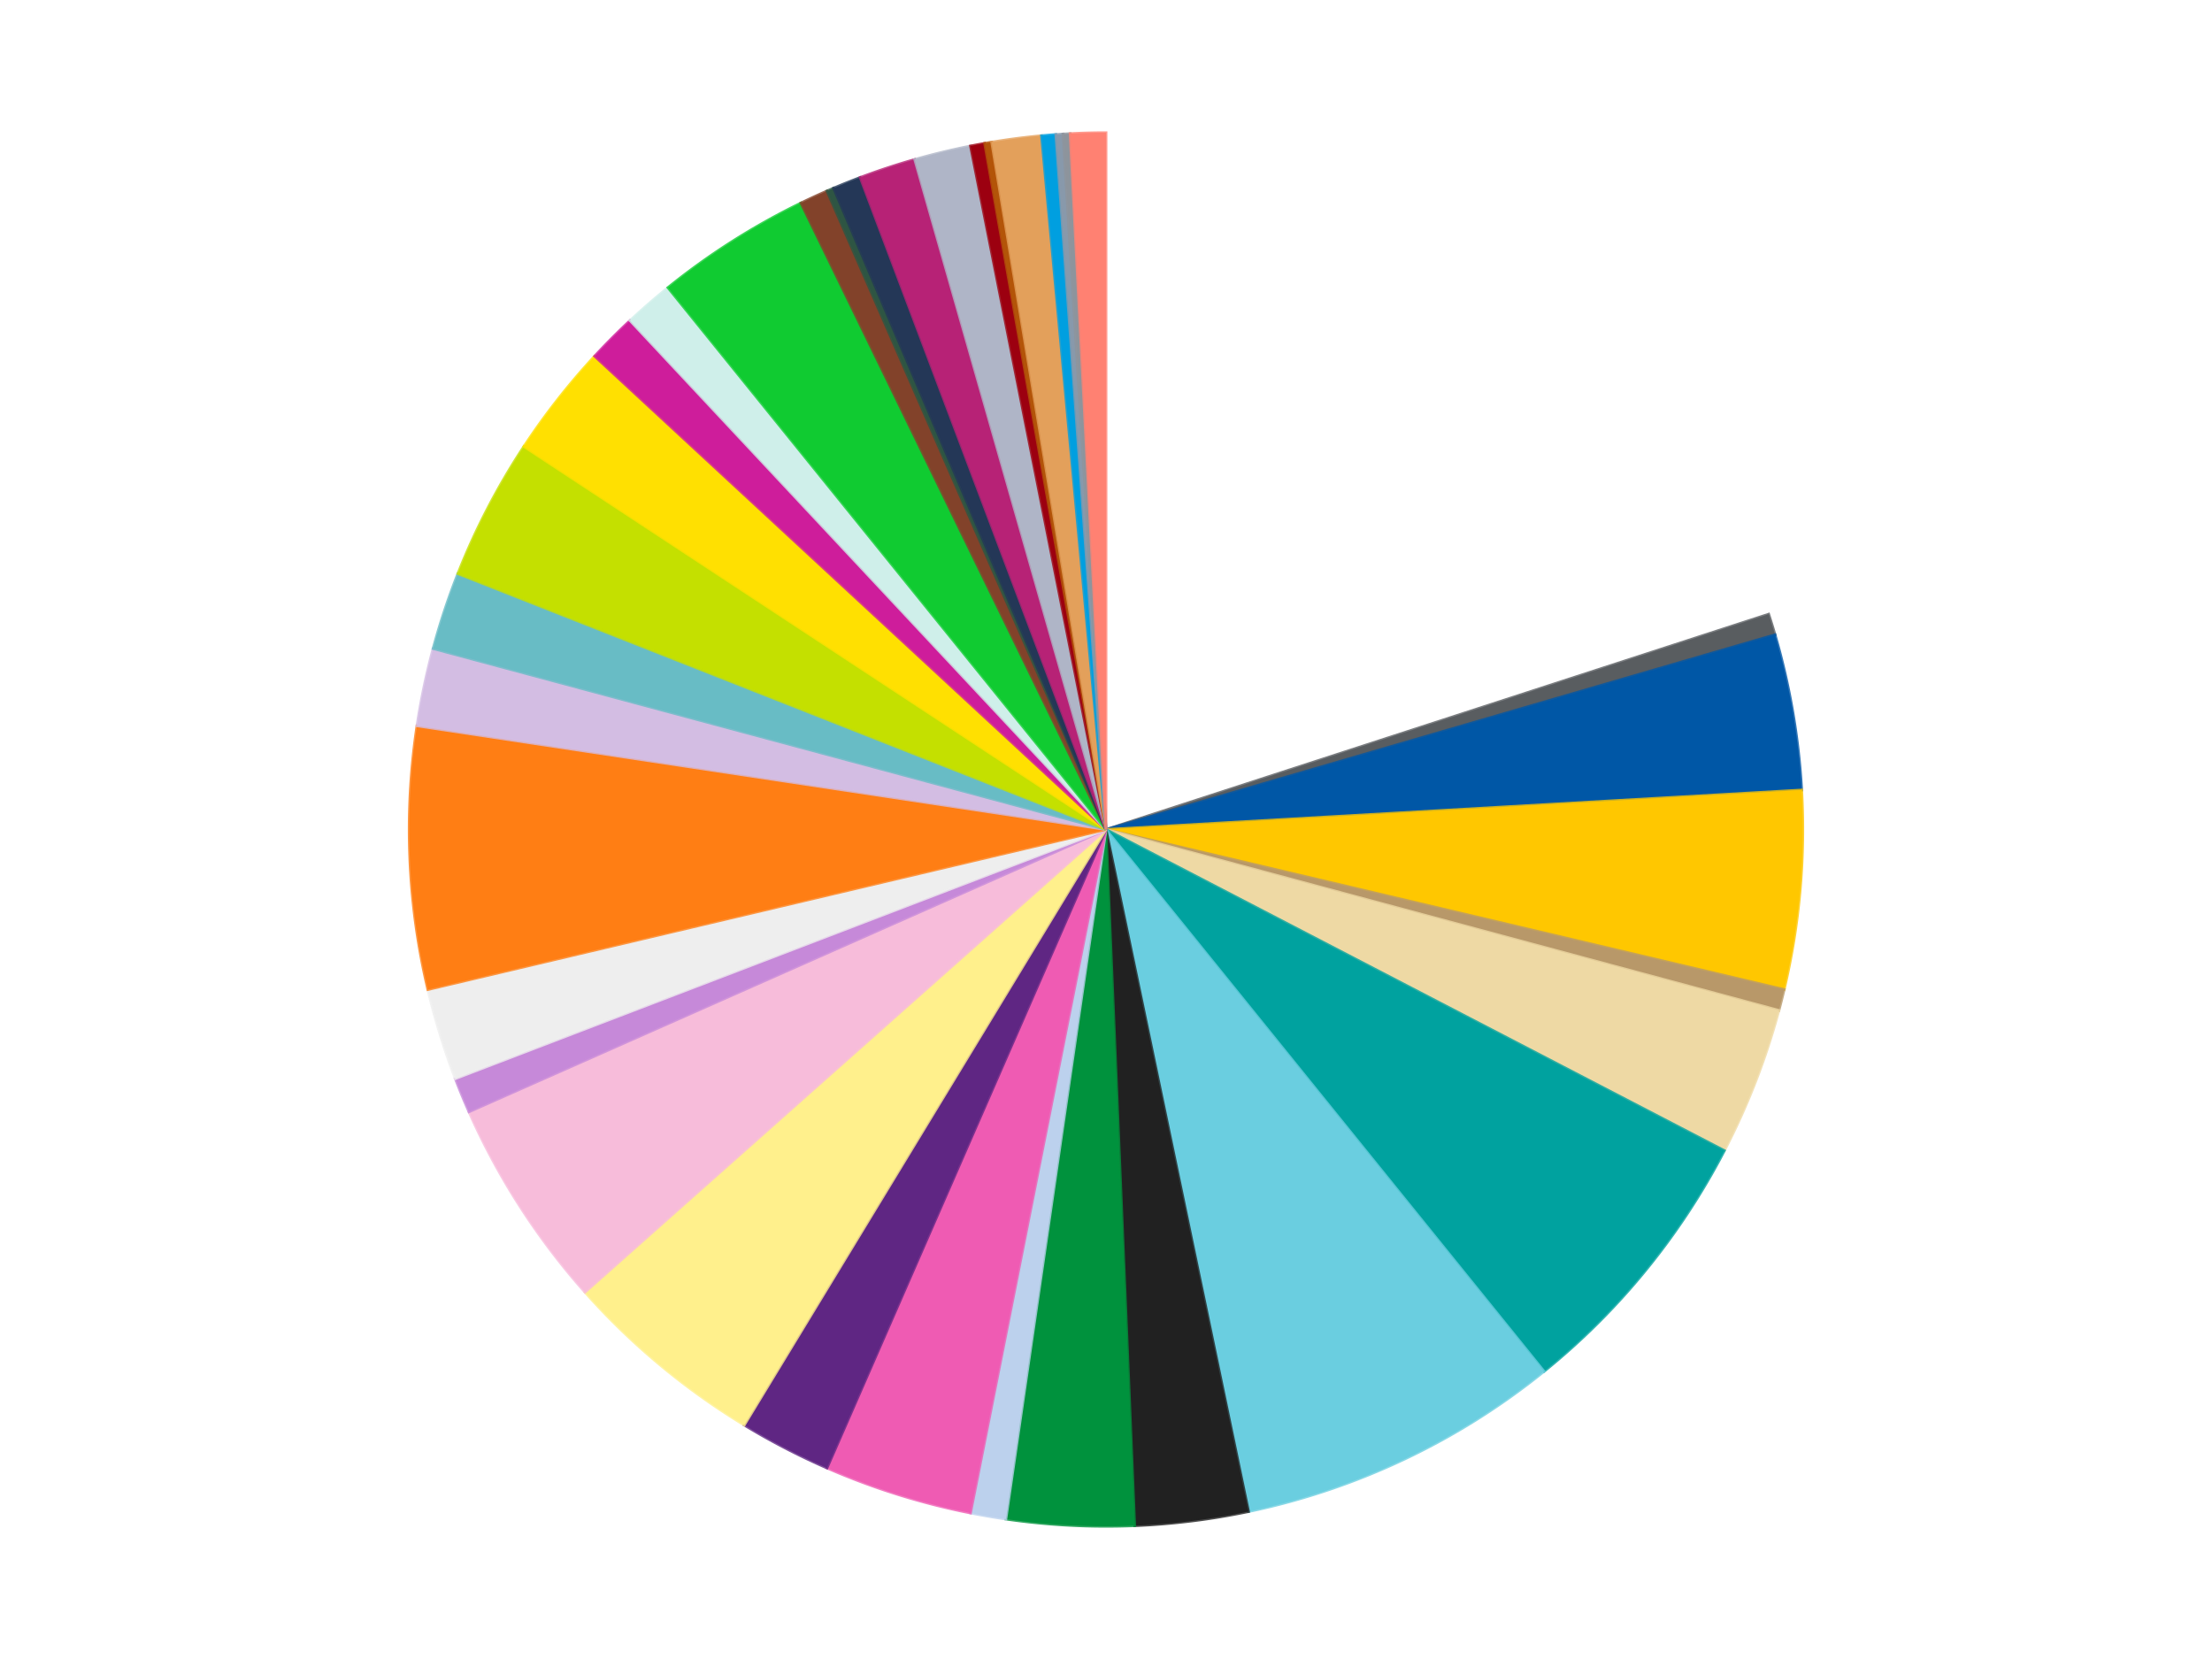
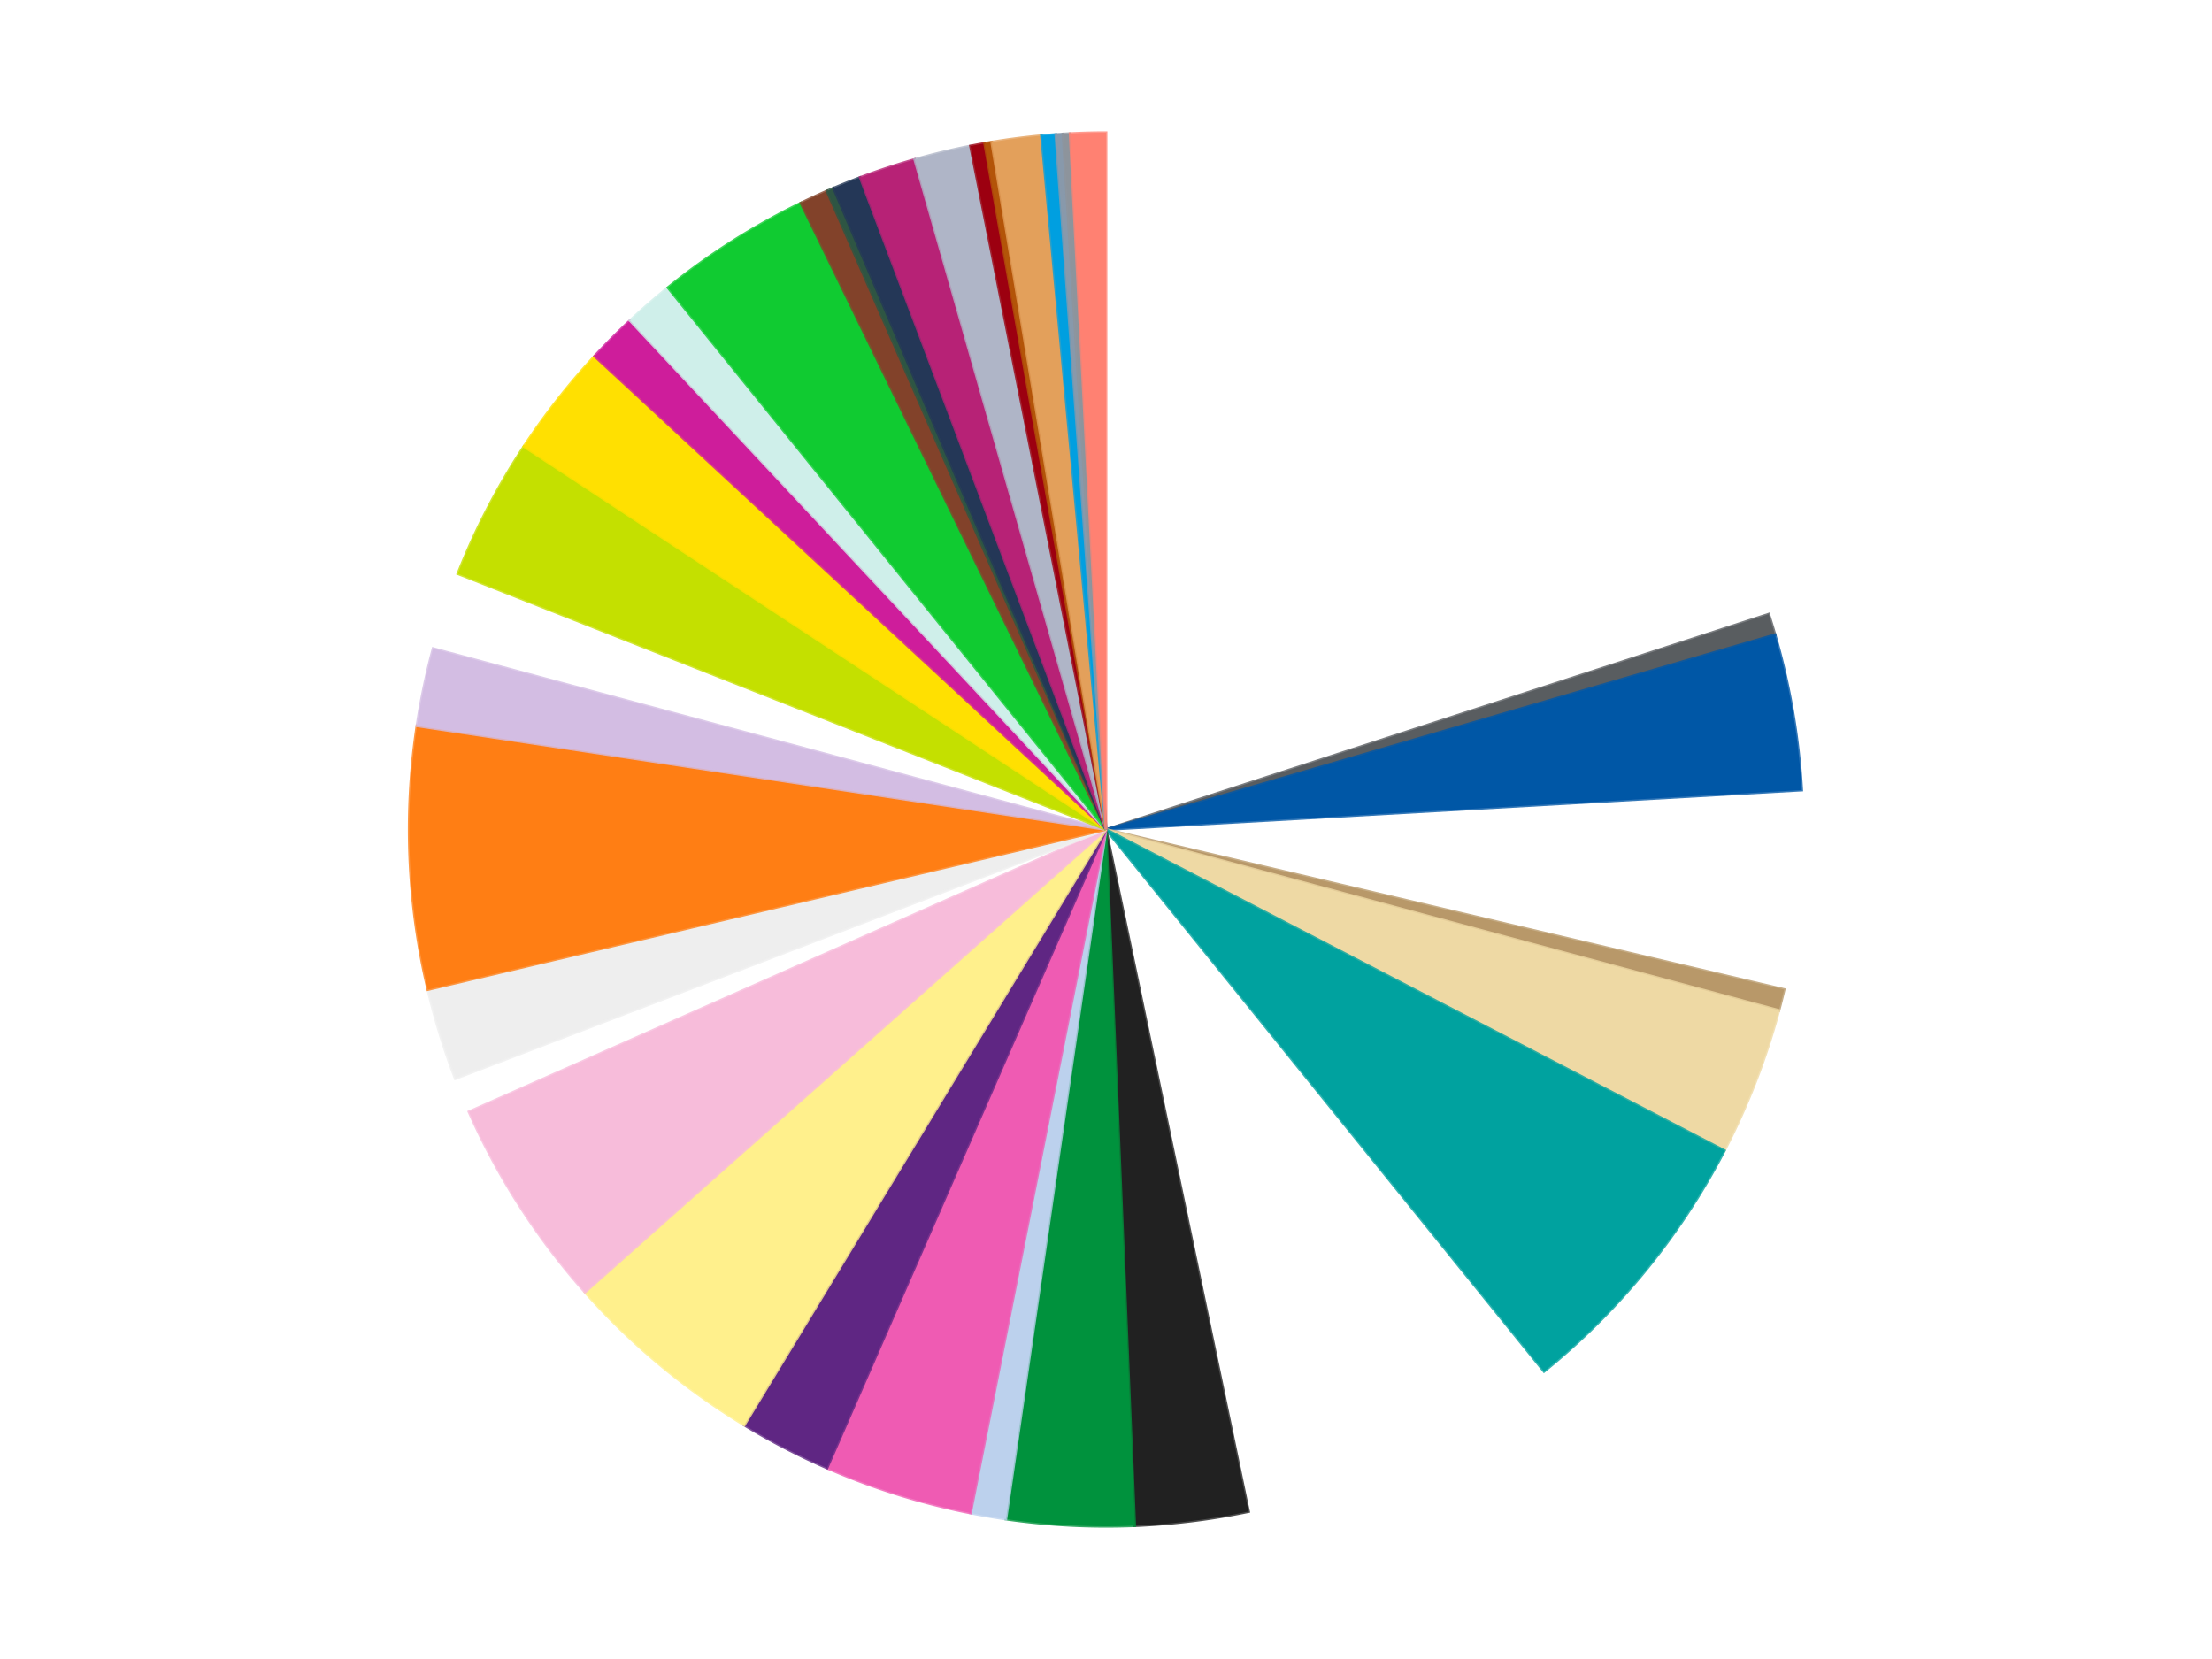
<svg xmlns="http://www.w3.org/2000/svg" xmlns:xlink="http://www.w3.org/1999/xlink" id="chart-b997c4c6-1d22-40b0-86de-8013cad8ccd8" class="pygal-chart" viewBox="0 0 800 600">
  <defs>
    <style type="text/css">#chart-b997c4c6-1d22-40b0-86de-8013cad8ccd8{-webkit-user-select:none;-webkit-font-smoothing:antialiased;font-family:Consolas,"Liberation Mono",Menlo,Courier,monospace}#chart-b997c4c6-1d22-40b0-86de-8013cad8ccd8 .title{font-family:Consolas,"Liberation Mono",Menlo,Courier,monospace;font-size:16px}#chart-b997c4c6-1d22-40b0-86de-8013cad8ccd8 .legends .legend text{font-family:Consolas,"Liberation Mono",Menlo,Courier,monospace;font-size:14px}#chart-b997c4c6-1d22-40b0-86de-8013cad8ccd8 .axis text{font-family:Consolas,"Liberation Mono",Menlo,Courier,monospace;font-size:10px}#chart-b997c4c6-1d22-40b0-86de-8013cad8ccd8 .axis text.major{font-family:Consolas,"Liberation Mono",Menlo,Courier,monospace;font-size:10px}#chart-b997c4c6-1d22-40b0-86de-8013cad8ccd8 .text-overlay text.value{font-family:Consolas,"Liberation Mono",Menlo,Courier,monospace;font-size:16px}#chart-b997c4c6-1d22-40b0-86de-8013cad8ccd8 .text-overlay text.label{font-family:Consolas,"Liberation Mono",Menlo,Courier,monospace;font-size:10px}#chart-b997c4c6-1d22-40b0-86de-8013cad8ccd8 .tooltip{font-family:Consolas,"Liberation Mono",Menlo,Courier,monospace;font-size:14px}#chart-b997c4c6-1d22-40b0-86de-8013cad8ccd8 text.no_data{font-family:Consolas,"Liberation Mono",Menlo,Courier,monospace;font-size:64px}
#chart-b997c4c6-1d22-40b0-86de-8013cad8ccd8{background-color:transparent}#chart-b997c4c6-1d22-40b0-86de-8013cad8ccd8 path,#chart-b997c4c6-1d22-40b0-86de-8013cad8ccd8 line,#chart-b997c4c6-1d22-40b0-86de-8013cad8ccd8 rect,#chart-b997c4c6-1d22-40b0-86de-8013cad8ccd8 circle{-webkit-transition:150ms;-moz-transition:150ms;transition:150ms}#chart-b997c4c6-1d22-40b0-86de-8013cad8ccd8 .graph &gt; .background{fill:transparent}#chart-b997c4c6-1d22-40b0-86de-8013cad8ccd8 .plot &gt; .background{fill:transparent}#chart-b997c4c6-1d22-40b0-86de-8013cad8ccd8 .graph{fill:rgba(0,0,0,.87)}#chart-b997c4c6-1d22-40b0-86de-8013cad8ccd8 text.no_data{fill:rgba(0,0,0,1)}#chart-b997c4c6-1d22-40b0-86de-8013cad8ccd8 .title{fill:rgba(0,0,0,1)}#chart-b997c4c6-1d22-40b0-86de-8013cad8ccd8 .legends .legend text{fill:rgba(0,0,0,.87)}#chart-b997c4c6-1d22-40b0-86de-8013cad8ccd8 .legends .legend:hover text{fill:rgba(0,0,0,1)}#chart-b997c4c6-1d22-40b0-86de-8013cad8ccd8 .axis .line{stroke:rgba(0,0,0,1)}#chart-b997c4c6-1d22-40b0-86de-8013cad8ccd8 .axis .guide.line{stroke:rgba(0,0,0,.54)}#chart-b997c4c6-1d22-40b0-86de-8013cad8ccd8 .axis .major.line{stroke:rgba(0,0,0,.87)}#chart-b997c4c6-1d22-40b0-86de-8013cad8ccd8 .axis text.major{fill:rgba(0,0,0,1)}#chart-b997c4c6-1d22-40b0-86de-8013cad8ccd8 .axis.y .guides:hover .guide.line,#chart-b997c4c6-1d22-40b0-86de-8013cad8ccd8 .line-graph .axis.x .guides:hover .guide.line,#chart-b997c4c6-1d22-40b0-86de-8013cad8ccd8 .stackedline-graph .axis.x .guides:hover .guide.line,#chart-b997c4c6-1d22-40b0-86de-8013cad8ccd8 .xy-graph .axis.x .guides:hover .guide.line{stroke:rgba(0,0,0,1)}#chart-b997c4c6-1d22-40b0-86de-8013cad8ccd8 .axis .guides:hover text{fill:rgba(0,0,0,1)}#chart-b997c4c6-1d22-40b0-86de-8013cad8ccd8 .reactive{fill-opacity:1.0;stroke-opacity:.8;stroke-width:1}#chart-b997c4c6-1d22-40b0-86de-8013cad8ccd8 .ci{stroke:rgba(0,0,0,.87)}#chart-b997c4c6-1d22-40b0-86de-8013cad8ccd8 .reactive.active,#chart-b997c4c6-1d22-40b0-86de-8013cad8ccd8 .active .reactive{fill-opacity:0.6;stroke-opacity:.9;stroke-width:4}#chart-b997c4c6-1d22-40b0-86de-8013cad8ccd8 .ci .reactive.active{stroke-width:1.5}#chart-b997c4c6-1d22-40b0-86de-8013cad8ccd8 .series text{fill:rgba(0,0,0,1)}#chart-b997c4c6-1d22-40b0-86de-8013cad8ccd8 .tooltip rect{fill:transparent;stroke:rgba(0,0,0,1);-webkit-transition:opacity 150ms;-moz-transition:opacity 150ms;transition:opacity 150ms}#chart-b997c4c6-1d22-40b0-86de-8013cad8ccd8 .tooltip .label{fill:rgba(0,0,0,.87)}#chart-b997c4c6-1d22-40b0-86de-8013cad8ccd8 .tooltip .label{fill:rgba(0,0,0,.87)}#chart-b997c4c6-1d22-40b0-86de-8013cad8ccd8 .tooltip .legend{font-size:.8em;fill:rgba(0,0,0,.54)}#chart-b997c4c6-1d22-40b0-86de-8013cad8ccd8 .tooltip .x_label{font-size:.6em;fill:rgba(0,0,0,1)}#chart-b997c4c6-1d22-40b0-86de-8013cad8ccd8 .tooltip .xlink{font-size:.5em;text-decoration:underline}#chart-b997c4c6-1d22-40b0-86de-8013cad8ccd8 .tooltip .value{font-size:1.5em}#chart-b997c4c6-1d22-40b0-86de-8013cad8ccd8 .bound{font-size:.5em}#chart-b997c4c6-1d22-40b0-86de-8013cad8ccd8 .max-value{font-size:.75em;fill:rgba(0,0,0,.54)}#chart-b997c4c6-1d22-40b0-86de-8013cad8ccd8 .map-element{fill:transparent;stroke:rgba(0,0,0,.54) !important}#chart-b997c4c6-1d22-40b0-86de-8013cad8ccd8 .map-element .reactive{fill-opacity:inherit;stroke-opacity:inherit}#chart-b997c4c6-1d22-40b0-86de-8013cad8ccd8 .color-0,#chart-b997c4c6-1d22-40b0-86de-8013cad8ccd8 .color-0 a:visited{stroke:#f44336;fill:#f44336}#chart-b997c4c6-1d22-40b0-86de-8013cad8ccd8 .color-1,#chart-b997c4c6-1d22-40b0-86de-8013cad8ccd8 .color-1 a:visited{stroke:#3f51b5;fill:#3f51b5}#chart-b997c4c6-1d22-40b0-86de-8013cad8ccd8 .color-2,#chart-b997c4c6-1d22-40b0-86de-8013cad8ccd8 .color-2 a:visited{stroke:#009688;fill:#009688}#chart-b997c4c6-1d22-40b0-86de-8013cad8ccd8 .color-3,#chart-b997c4c6-1d22-40b0-86de-8013cad8ccd8 .color-3 a:visited{stroke:#ffc107;fill:#ffc107}#chart-b997c4c6-1d22-40b0-86de-8013cad8ccd8 .color-4,#chart-b997c4c6-1d22-40b0-86de-8013cad8ccd8 .color-4 a:visited{stroke:#ff5722;fill:#ff5722}#chart-b997c4c6-1d22-40b0-86de-8013cad8ccd8 .color-5,#chart-b997c4c6-1d22-40b0-86de-8013cad8ccd8 .color-5 a:visited{stroke:#9c27b0;fill:#9c27b0}#chart-b997c4c6-1d22-40b0-86de-8013cad8ccd8 .color-6,#chart-b997c4c6-1d22-40b0-86de-8013cad8ccd8 .color-6 a:visited{stroke:#03a9f4;fill:#03a9f4}#chart-b997c4c6-1d22-40b0-86de-8013cad8ccd8 .color-7,#chart-b997c4c6-1d22-40b0-86de-8013cad8ccd8 .color-7 a:visited{stroke:#8bc34a;fill:#8bc34a}#chart-b997c4c6-1d22-40b0-86de-8013cad8ccd8 .color-8,#chart-b997c4c6-1d22-40b0-86de-8013cad8ccd8 .color-8 a:visited{stroke:#ff9800;fill:#ff9800}#chart-b997c4c6-1d22-40b0-86de-8013cad8ccd8 .color-9,#chart-b997c4c6-1d22-40b0-86de-8013cad8ccd8 .color-9 a:visited{stroke:#e91e63;fill:#e91e63}#chart-b997c4c6-1d22-40b0-86de-8013cad8ccd8 .color-10,#chart-b997c4c6-1d22-40b0-86de-8013cad8ccd8 .color-10 a:visited{stroke:#2196f3;fill:#2196f3}#chart-b997c4c6-1d22-40b0-86de-8013cad8ccd8 .color-11,#chart-b997c4c6-1d22-40b0-86de-8013cad8ccd8 .color-11 a:visited{stroke:#4caf50;fill:#4caf50}#chart-b997c4c6-1d22-40b0-86de-8013cad8ccd8 .color-12,#chart-b997c4c6-1d22-40b0-86de-8013cad8ccd8 .color-12 a:visited{stroke:#ffeb3b;fill:#ffeb3b}#chart-b997c4c6-1d22-40b0-86de-8013cad8ccd8 .color-13,#chart-b997c4c6-1d22-40b0-86de-8013cad8ccd8 .color-13 a:visited{stroke:#673ab7;fill:#673ab7}#chart-b997c4c6-1d22-40b0-86de-8013cad8ccd8 .color-14,#chart-b997c4c6-1d22-40b0-86de-8013cad8ccd8 .color-14 a:visited{stroke:#00bcd4;fill:#00bcd4}#chart-b997c4c6-1d22-40b0-86de-8013cad8ccd8 .color-15,#chart-b997c4c6-1d22-40b0-86de-8013cad8ccd8 .color-15 a:visited{stroke:#cddc39;fill:#cddc39}#chart-b997c4c6-1d22-40b0-86de-8013cad8ccd8 .color-16,#chart-b997c4c6-1d22-40b0-86de-8013cad8ccd8 .color-16 a:visited{stroke:#9e9e9e;fill:#9e9e9e}#chart-b997c4c6-1d22-40b0-86de-8013cad8ccd8 .color-17,#chart-b997c4c6-1d22-40b0-86de-8013cad8ccd8 .color-17 a:visited{stroke:#607d8b;fill:#607d8b}#chart-b997c4c6-1d22-40b0-86de-8013cad8ccd8 .color-18,#chart-b997c4c6-1d22-40b0-86de-8013cad8ccd8 .color-18 a:visited{stroke:#cb180b;fill:#cb180b}#chart-b997c4c6-1d22-40b0-86de-8013cad8ccd8 .color-19,#chart-b997c4c6-1d22-40b0-86de-8013cad8ccd8 .color-19 a:visited{stroke:#293577;fill:#293577}#chart-b997c4c6-1d22-40b0-86de-8013cad8ccd8 .color-20,#chart-b997c4c6-1d22-40b0-86de-8013cad8ccd8 .color-20 a:visited{stroke:#00423c;fill:#00423c}#chart-b997c4c6-1d22-40b0-86de-8013cad8ccd8 .color-21,#chart-b997c4c6-1d22-40b0-86de-8013cad8ccd8 .color-21 a:visited{stroke:#b28500;fill:#b28500}#chart-b997c4c6-1d22-40b0-86de-8013cad8ccd8 .color-22,#chart-b997c4c6-1d22-40b0-86de-8013cad8ccd8 .color-22 a:visited{stroke:#cd3100;fill:#cd3100}#chart-b997c4c6-1d22-40b0-86de-8013cad8ccd8 .color-23,#chart-b997c4c6-1d22-40b0-86de-8013cad8ccd8 .color-23 a:visited{stroke:#5f186b;fill:#5f186b}#chart-b997c4c6-1d22-40b0-86de-8013cad8ccd8 .color-24,#chart-b997c4c6-1d22-40b0-86de-8013cad8ccd8 .color-24 a:visited{stroke:#026fa1;fill:#026fa1}#chart-b997c4c6-1d22-40b0-86de-8013cad8ccd8 .color-25,#chart-b997c4c6-1d22-40b0-86de-8013cad8ccd8 .color-25 a:visited{stroke:#608b2e;fill:#608b2e}#chart-b997c4c6-1d22-40b0-86de-8013cad8ccd8 .color-26,#chart-b997c4c6-1d22-40b0-86de-8013cad8ccd8 .color-26 a:visited{stroke:#ab6600;fill:#ab6600}#chart-b997c4c6-1d22-40b0-86de-8013cad8ccd8 .color-27,#chart-b997c4c6-1d22-40b0-86de-8013cad8ccd8 .color-27 a:visited{stroke:#a31042;fill:#a31042}#chart-b997c4c6-1d22-40b0-86de-8013cad8ccd8 .color-28,#chart-b997c4c6-1d22-40b0-86de-8013cad8ccd8 .color-28 a:visited{stroke:#0a6ab6;fill:#0a6ab6}#chart-b997c4c6-1d22-40b0-86de-8013cad8ccd8 .color-29,#chart-b997c4c6-1d22-40b0-86de-8013cad8ccd8 .color-29 a:visited{stroke:#337435;fill:#337435}#chart-b997c4c6-1d22-40b0-86de-8013cad8ccd8 .color-30,#chart-b997c4c6-1d22-40b0-86de-8013cad8ccd8 .color-30 a:visited{stroke:#e6ce00;fill:#e6ce00}#chart-b997c4c6-1d22-40b0-86de-8013cad8ccd8 .color-31,#chart-b997c4c6-1d22-40b0-86de-8013cad8ccd8 .color-31 a:visited{stroke:#432677;fill:#432677}#chart-b997c4c6-1d22-40b0-86de-8013cad8ccd8 .color-32,#chart-b997c4c6-1d22-40b0-86de-8013cad8ccd8 .color-32 a:visited{stroke:#007180;fill:#007180}#chart-b997c4c6-1d22-40b0-86de-8013cad8ccd8 .color-33,#chart-b997c4c6-1d22-40b0-86de-8013cad8ccd8 .color-33 a:visited{stroke:#97a41d;fill:#97a41d}#chart-b997c4c6-1d22-40b0-86de-8013cad8ccd8 .color-34,#chart-b997c4c6-1d22-40b0-86de-8013cad8ccd8 .color-34 a:visited{stroke:#747474;fill:#747474}#chart-b997c4c6-1d22-40b0-86de-8013cad8ccd8 .color-35,#chart-b997c4c6-1d22-40b0-86de-8013cad8ccd8 .color-35 a:visited{stroke:#3e5059;fill:#3e5059}#chart-b997c4c6-1d22-40b0-86de-8013cad8ccd8 .color-36,#chart-b997c4c6-1d22-40b0-86de-8013cad8ccd8 .color-36 a:visited{stroke:#7b0f07;fill:#7b0f07}#chart-b997c4c6-1d22-40b0-86de-8013cad8ccd8 .text-overlay .color-0 text{fill:black}#chart-b997c4c6-1d22-40b0-86de-8013cad8ccd8 .text-overlay .color-1 text{fill:black}#chart-b997c4c6-1d22-40b0-86de-8013cad8ccd8 .text-overlay .color-2 text{fill:black}#chart-b997c4c6-1d22-40b0-86de-8013cad8ccd8 .text-overlay .color-3 text{fill:black}#chart-b997c4c6-1d22-40b0-86de-8013cad8ccd8 .text-overlay .color-4 text{fill:black}#chart-b997c4c6-1d22-40b0-86de-8013cad8ccd8 .text-overlay .color-5 text{fill:black}#chart-b997c4c6-1d22-40b0-86de-8013cad8ccd8 .text-overlay .color-6 text{fill:black}#chart-b997c4c6-1d22-40b0-86de-8013cad8ccd8 .text-overlay .color-7 text{fill:black}#chart-b997c4c6-1d22-40b0-86de-8013cad8ccd8 .text-overlay .color-8 text{fill:black}#chart-b997c4c6-1d22-40b0-86de-8013cad8ccd8 .text-overlay .color-9 text{fill:black}#chart-b997c4c6-1d22-40b0-86de-8013cad8ccd8 .text-overlay .color-10 text{fill:black}#chart-b997c4c6-1d22-40b0-86de-8013cad8ccd8 .text-overlay .color-11 text{fill:black}#chart-b997c4c6-1d22-40b0-86de-8013cad8ccd8 .text-overlay .color-12 text{fill:black}#chart-b997c4c6-1d22-40b0-86de-8013cad8ccd8 .text-overlay .color-13 text{fill:black}#chart-b997c4c6-1d22-40b0-86de-8013cad8ccd8 .text-overlay .color-14 text{fill:black}#chart-b997c4c6-1d22-40b0-86de-8013cad8ccd8 .text-overlay .color-15 text{fill:black}#chart-b997c4c6-1d22-40b0-86de-8013cad8ccd8 .text-overlay .color-16 text{fill:black}#chart-b997c4c6-1d22-40b0-86de-8013cad8ccd8 .text-overlay .color-17 text{fill:black}#chart-b997c4c6-1d22-40b0-86de-8013cad8ccd8 .text-overlay .color-18 text{fill:black}#chart-b997c4c6-1d22-40b0-86de-8013cad8ccd8 .text-overlay .color-19 text{fill:black}#chart-b997c4c6-1d22-40b0-86de-8013cad8ccd8 .text-overlay .color-20 text{fill:white}#chart-b997c4c6-1d22-40b0-86de-8013cad8ccd8 .text-overlay .color-21 text{fill:black}#chart-b997c4c6-1d22-40b0-86de-8013cad8ccd8 .text-overlay .color-22 text{fill:black}#chart-b997c4c6-1d22-40b0-86de-8013cad8ccd8 .text-overlay .color-23 text{fill:black}#chart-b997c4c6-1d22-40b0-86de-8013cad8ccd8 .text-overlay .color-24 text{fill:black}#chart-b997c4c6-1d22-40b0-86de-8013cad8ccd8 .text-overlay .color-25 text{fill:black}#chart-b997c4c6-1d22-40b0-86de-8013cad8ccd8 .text-overlay .color-26 text{fill:black}#chart-b997c4c6-1d22-40b0-86de-8013cad8ccd8 .text-overlay .color-27 text{fill:black}#chart-b997c4c6-1d22-40b0-86de-8013cad8ccd8 .text-overlay .color-28 text{fill:black}#chart-b997c4c6-1d22-40b0-86de-8013cad8ccd8 .text-overlay .color-29 text{fill:black}#chart-b997c4c6-1d22-40b0-86de-8013cad8ccd8 .text-overlay .color-30 text{fill:black}#chart-b997c4c6-1d22-40b0-86de-8013cad8ccd8 .text-overlay .color-31 text{fill:black}#chart-b997c4c6-1d22-40b0-86de-8013cad8ccd8 .text-overlay .color-32 text{fill:black}#chart-b997c4c6-1d22-40b0-86de-8013cad8ccd8 .text-overlay .color-33 text{fill:black}#chart-b997c4c6-1d22-40b0-86de-8013cad8ccd8 .text-overlay .color-34 text{fill:black}#chart-b997c4c6-1d22-40b0-86de-8013cad8ccd8 .text-overlay .color-35 text{fill:black}#chart-b997c4c6-1d22-40b0-86de-8013cad8ccd8 .text-overlay .color-36 text{fill:black}
#chart-b997c4c6-1d22-40b0-86de-8013cad8ccd8 text.no_data{text-anchor:middle}#chart-b997c4c6-1d22-40b0-86de-8013cad8ccd8 .guide.line{fill:none}#chart-b997c4c6-1d22-40b0-86de-8013cad8ccd8 .centered{text-anchor:middle}#chart-b997c4c6-1d22-40b0-86de-8013cad8ccd8 .title{text-anchor:middle}#chart-b997c4c6-1d22-40b0-86de-8013cad8ccd8 .legends .legend text{fill-opacity:1}#chart-b997c4c6-1d22-40b0-86de-8013cad8ccd8 .axis.x text{text-anchor:middle}#chart-b997c4c6-1d22-40b0-86de-8013cad8ccd8 .axis.x:not(.web) text[transform]{text-anchor:start}#chart-b997c4c6-1d22-40b0-86de-8013cad8ccd8 .axis.x:not(.web) text[transform].backwards{text-anchor:end}#chart-b997c4c6-1d22-40b0-86de-8013cad8ccd8 .axis.y text{text-anchor:end}#chart-b997c4c6-1d22-40b0-86de-8013cad8ccd8 .axis.y text[transform].backwards{text-anchor:start}#chart-b997c4c6-1d22-40b0-86de-8013cad8ccd8 .axis.y2 text{text-anchor:start}#chart-b997c4c6-1d22-40b0-86de-8013cad8ccd8 .axis.y2 text[transform].backwards{text-anchor:end}#chart-b997c4c6-1d22-40b0-86de-8013cad8ccd8 .axis .guide.line{stroke-dasharray:4,4;stroke:black}#chart-b997c4c6-1d22-40b0-86de-8013cad8ccd8 .axis .major.guide.line{stroke-dasharray:6,6;stroke:black}#chart-b997c4c6-1d22-40b0-86de-8013cad8ccd8 .horizontal .axis.y .guide.line,#chart-b997c4c6-1d22-40b0-86de-8013cad8ccd8 .horizontal .axis.y2 .guide.line,#chart-b997c4c6-1d22-40b0-86de-8013cad8ccd8 .vertical .axis.x .guide.line{opacity:0}#chart-b997c4c6-1d22-40b0-86de-8013cad8ccd8 .horizontal .axis.always_show .guide.line,#chart-b997c4c6-1d22-40b0-86de-8013cad8ccd8 .vertical .axis.always_show .guide.line{opacity:1 !important}#chart-b997c4c6-1d22-40b0-86de-8013cad8ccd8 .axis.y .guides:hover .guide.line,#chart-b997c4c6-1d22-40b0-86de-8013cad8ccd8 .axis.y2 .guides:hover .guide.line,#chart-b997c4c6-1d22-40b0-86de-8013cad8ccd8 .axis.x .guides:hover .guide.line{opacity:1}#chart-b997c4c6-1d22-40b0-86de-8013cad8ccd8 .axis .guides:hover text{opacity:1}#chart-b997c4c6-1d22-40b0-86de-8013cad8ccd8 .nofill{fill:none}#chart-b997c4c6-1d22-40b0-86de-8013cad8ccd8 .subtle-fill{fill-opacity:.2}#chart-b997c4c6-1d22-40b0-86de-8013cad8ccd8 .dot{stroke-width:1px;fill-opacity:1;stroke-opacity:1}#chart-b997c4c6-1d22-40b0-86de-8013cad8ccd8 .dot.active{stroke-width:5px}#chart-b997c4c6-1d22-40b0-86de-8013cad8ccd8 .dot.negative{fill:transparent}#chart-b997c4c6-1d22-40b0-86de-8013cad8ccd8 text,#chart-b997c4c6-1d22-40b0-86de-8013cad8ccd8 tspan{stroke:none !important}#chart-b997c4c6-1d22-40b0-86de-8013cad8ccd8 .series text.active{opacity:1}#chart-b997c4c6-1d22-40b0-86de-8013cad8ccd8 .tooltip rect{fill-opacity:.95;stroke-width:.5}#chart-b997c4c6-1d22-40b0-86de-8013cad8ccd8 .tooltip text{fill-opacity:1}#chart-b997c4c6-1d22-40b0-86de-8013cad8ccd8 .showable{visibility:hidden}#chart-b997c4c6-1d22-40b0-86de-8013cad8ccd8 .showable.shown{visibility:visible}#chart-b997c4c6-1d22-40b0-86de-8013cad8ccd8 .gauge-background{fill:rgba(229,229,229,1);stroke:none}#chart-b997c4c6-1d22-40b0-86de-8013cad8ccd8 .bg-lines{stroke:transparent;stroke-width:2px}</style>
    <script type="text/javascript">window.pygal = window.pygal || {};window.pygal.config = window.pygal.config || {};window.pygal.config['b997c4c6-1d22-40b0-86de-8013cad8ccd8'] = {"allow_interruptions": false, "box_mode": "extremes", "classes": ["pygal-chart"], "css": ["file://style.css", "file://graph.css"], "defs": [], "disable_xml_declaration": false, "dots_size": 2.5, "dynamic_print_values": false, "explicit_size": false, "fill": false, "force_uri_protocol": "https", "formatter": null, "half_pie": false, "height": 600, "include_x_axis": false, "inner_radius": 0, "interpolate": null, "interpolation_parameters": {}, "interpolation_precision": 250, "inverse_y_axis": false, "js": ["//kozea.github.io/pygal.js/2.0.x/pygal-tooltips.min.js"], "legend_at_bottom": false, "legend_at_bottom_columns": null, "legend_box_size": 12, "logarithmic": false, "margin": 20, "margin_bottom": null, "margin_left": null, "margin_right": null, "margin_top": null, "max_scale": 16, "min_scale": 4, "missing_value_fill_truncation": "x", "no_data_text": "No data", "no_prefix": false, "order_min": null, "pretty_print": false, "print_labels": false, "print_values": false, "print_values_position": "center", "print_zeroes": true, "range": null, "rounded_bars": null, "secondary_range": null, "show_dots": true, "show_legend": false, "show_minor_x_labels": true, "show_minor_y_labels": true, "show_only_major_dots": false, "show_x_guides": false, "show_x_labels": true, "show_y_guides": true, "show_y_labels": true, "spacing": 10, "stack_from_top": false, "strict": false, "stroke": true, "stroke_style": null, "style": {"background": "transparent", "ci_colors": [], "colors": ["#F44336", "#3F51B5", "#009688", "#FFC107", "#FF5722", "#9C27B0", "#03A9F4", "#8BC34A", "#FF9800", "#E91E63", "#2196F3", "#4CAF50", "#FFEB3B", "#673AB7", "#00BCD4", "#CDDC39", "#9E9E9E", "#607D8B"], "dot_opacity": "1", "font_family": "Consolas, \"Liberation Mono\", Menlo, Courier, monospace", "foreground": "rgba(0, 0, 0, .87)", "foreground_strong": "rgba(0, 0, 0, 1)", "foreground_subtle": "rgba(0, 0, 0, .54)", "guide_stroke_color": "black", "guide_stroke_dasharray": "4,4", "label_font_family": "Consolas, \"Liberation Mono\", Menlo, Courier, monospace", "label_font_size": 10, "legend_font_family": "Consolas, \"Liberation Mono\", Menlo, Courier, monospace", "legend_font_size": 14, "major_guide_stroke_color": "black", "major_guide_stroke_dasharray": "6,6", "major_label_font_family": "Consolas, \"Liberation Mono\", Menlo, Courier, monospace", "major_label_font_size": 10, "no_data_font_family": "Consolas, \"Liberation Mono\", Menlo, Courier, monospace", "no_data_font_size": 64, "opacity": "1.0", "opacity_hover": "0.6", "plot_background": "transparent", "stroke_opacity": ".8", "stroke_opacity_hover": ".9", "stroke_width": "1", "stroke_width_hover": "4", "title_font_family": "Consolas, \"Liberation Mono\", Menlo, Courier, monospace", "title_font_size": 16, "tooltip_font_family": "Consolas, \"Liberation Mono\", Menlo, Courier, monospace", "tooltip_font_size": 14, "transition": "150ms", "value_background": "rgba(229, 229, 229, 1)", "value_colors": [], "value_font_family": "Consolas, \"Liberation Mono\", Menlo, Courier, monospace", "value_font_size": 16, "value_label_font_family": "Consolas, \"Liberation Mono\", Menlo, Courier, monospace", "value_label_font_size": 10}, "title": null, "tooltip_border_radius": 0, "tooltip_fancy_mode": true, "truncate_label": null, "truncate_legend": null, "width": 800, "x_label_rotation": 0, "x_labels": null, "x_labels_major": null, "x_labels_major_count": null, "x_labels_major_every": null, "x_title": null, "xrange": null, "y_label_rotation": 0, "y_labels": null, "y_labels_major": null, "y_labels_major_count": null, "y_labels_major_every": null, "y_title": null, "zero": 0, "legends": ["White", "Dark Bluish Gray", "Blue", "Bright Light Orange", "Dark Tan", "Tan", "Dark Turquoise", "Medium Azure", "Black", "Green", "Bright Light Blue", "Dark Pink", "Dark Purple", "Bright Light Yellow", "Bright Pink", "Medium Lavender", "Trans-Clear", "Orange", "Lavender", "Trans-Light Blue", "Lime", "Yellow", "Trans-Dark Pink", "Light Aqua", "Bright Green", "Reddish Brown", "Dark Green", "Dark Blue", "Magenta", "Light Bluish Gray", "Trans-Red", "Dark Orange", "Medium Nougat", "Dark Azure", "Sand Blue", "Flat Silver", "Coral"]}</script>
    <script type="text/javascript" xlink:href="https://kozea.github.io/pygal.js/2.0.x/pygal-tooltips.min.js" />
  </defs>
  <title>Pygal</title>
  <g class="graph pie-graph vertical">
    <rect x="0" y="0" width="800" height="600" class="background" />
    <g transform="translate(20, 20)" class="plot">
      <rect x="0" y="0" width="760" height="560" class="background" />
      <g class="series serie-0 color-0">
        <g class="slices">
          <g class="slice" style="fill: #FFFFFF; stroke: #FFFFFF">
            <path d="M380 28 A252 252 0 0 1 619.666 202.128 L380 280 A0 0 0 0 0 380 280 z" class="slice reactive tooltip-trigger" />
            <desc class="value">122</desc>
            <desc class="x centered">454.0609417888516</desc>
            <desc class="y centered">178.06385870875664</desc>
          </g>
        </g>
      </g>
      <g class="series serie-1 color-1">
        <g class="slices">
          <g class="slice" style="fill: #595D60; stroke: #595D60">
            <path d="M619.666 202.128 A252 252 0 0 1 621.958 209.57 L380 280 A0 0 0 0 0 380 280 z" class="slice reactive tooltip-trigger" />
            <desc class="value">3</desc>
            <desc class="x centered">500.4203754521078</desc>
            <desc class="y centered">242.91990863046072</desc>
          </g>
        </g>
      </g>
      <g class="series serie-2 color-2">
        <g class="slices">
          <g class="slice" style="fill: #0057A6; stroke: #0057A6">
            <path d="M621.958 209.57 A252 252 0 0 1 631.596 265.731 L380 280 A0 0 0 0 0 380 280 z" class="slice reactive tooltip-trigger" />
            <desc class="value">22</desc>
            <desc class="x centered">504.1846395043704</desc>
            <desc class="y centered">258.6886107639703</desc>
          </g>
        </g>
      </g>
      <g class="series serie-3 color-3">
        <g class="slices">
          <g class="slice" style="fill: #FFC700; stroke: #FFC700">
-             <path d="M631.596 265.731 A252 252 0 0 1 625.263 337.881 L380 280 A0 0 0 0 0 380 280 z" class="slice reactive tooltip-trigger" />
            <desc class="value">28</desc>
            <desc class="x centered">505.5173847645782</desc>
            <desc class="y centered">291.0175370142711</desc>
          </g>
        </g>
      </g>
      <g class="series serie-4 color-4">
        <g class="slices">
          <g class="slice" style="fill: #B89869; stroke: #B89869">
            <path d="M625.263 337.881 A252 252 0 0 1 623.357 345.431 L380 280 A0 0 0 0 0 380 280 z" class="slice reactive tooltip-trigger" />
            <desc class="value">3</desc>
            <desc class="x centered">502.169545788698</desc>
            <desc class="y centered">310.8318355240689</desc>
          </g>
        </g>
      </g>
      <g class="series serie-5 color-5">
        <g class="slices">
          <g class="slice" style="fill: #EED9A4; stroke: #EED9A4">
            <path d="M623.357 345.431 A252 252 0 0 1 603.643 396.137 L380 280 A0 0 0 0 0 380 280 z" class="slice reactive tooltip-trigger" />
            <desc class="value">21</desc>
            <desc class="x centered">497.4362577983649</desc>
            <desc class="y centered">325.65879273826647</desc>
          </g>
        </g>
      </g>
      <g class="series serie-6 color-6">
        <g class="slices">
          <g class="slice" style="fill: #00A29F; stroke: #00A29F">
            <path d="M603.643 396.137 A252 252 0 0 1 538.421 475.977 L380 280 A0 0 0 0 0 380 280 z" class="slice reactive tooltip-trigger" />
            <desc class="value">40</desc>
            <desc class="x centered">477.57917532968474</desc>
            <desc class="y centered">359.7138917753903</desc>
          </g>
        </g>
      </g>
      <g class="series serie-7 color-7">
        <g class="slices">
          <g class="slice" style="fill: #6ACEE0; stroke: #6ACEE0">
-             <path d="M538.421 475.977 A252 252 0 0 1 431.547 526.672 L380 280 A0 0 0 0 0 380 280 z" class="slice reactive tooltip-trigger" />
            <desc class="value">46</desc>
            <desc class="x centered">434.0002297972</desc>
            <desc class="y centered">393.84188676339477</desc>
          </g>
        </g>
      </g>
      <g class="series serie-8 color-8">
        <g class="slices">
          <g class="slice" style="fill: #212121; stroke: #212121">
            <path d="M431.547 526.672 A252 252 0 0 1 390.38 531.786 L380 280 A0 0 0 0 0 380 280 z" class="slice reactive tooltip-trigger" />
            <desc class="value">16</desc>
            <desc class="x centered">395.5344332150236</desc>
            <desc class="y centered">405.03871954194017</desc>
          </g>
        </g>
      </g>
      <g class="series serie-9 color-9">
        <g class="slices">
          <g class="slice" style="fill: #00923D; stroke: #00923D">
            <path d="M390.38 531.786 A252 252 0 0 1 343.786 529.384 L380 280 A0 0 0 0 0 380 280 z" class="slice reactive tooltip-trigger" />
            <desc class="value">18</desc>
            <desc class="x centered">373.51367689893635</desc>
            <desc class="y centered">405.8329353254886</desc>
          </g>
        </g>
      </g>
      <g class="series serie-10 color-10">
        <g class="slices">
          <g class="slice" style="fill: #BCD1ED; stroke: #BCD1ED">
            <path d="M343.786 529.384 A252 252 0 0 1 330.996 527.189 L380 280 A0 0 0 0 0 380 280 z" class="slice reactive tooltip-trigger" />
            <desc class="value">5</desc>
            <desc class="x centered">358.6886107639703</desc>
            <desc class="y centered">404.1846395043704</desc>
          </g>
        </g>
      </g>
      <g class="series serie-11 color-11">
        <g class="slices">
          <g class="slice" style="fill: #EF5BB3; stroke: #EF5BB3">
            <path d="M330.996 527.189 A252 252 0 0 1 279.086 510.912 L380 280 A0 0 0 0 0 380 280 z" class="slice reactive tooltip-trigger" />
            <desc class="value">21</desc>
            <desc class="x centered">342.30021990400235</desc>
            <desc class="y centered">400.227811178252</desc>
          </g>
        </g>
      </g>
      <g class="series serie-12 color-12">
        <g class="slices">
          <g class="slice" style="fill: #5F2683; stroke: #5F2683">
            <path d="M279.086 510.912 A252 252 0 0 1 249.161 495.372 L380 280 A0 0 0 0 0 380 280 z" class="slice reactive tooltip-trigger" />
            <desc class="value">13</desc>
            <desc class="x centered">321.9316257791608</desc>
            <desc class="y centered">391.821571779995</desc>
          </g>
        </g>
      </g>
      <g class="series serie-13 color-13">
        <g class="slices">
          <g class="slice" style="fill: #FFF08C; stroke: #FFF08C">
            <path d="M249.161 495.372 A252 252 0 0 1 191.574 447.331 L380 280 A0 0 0 0 0 380 280 z" class="slice reactive tooltip-trigger" />
            <desc class="value">29</desc>
            <desc class="x centered">299.2852594840299</desc>
            <desc class="y centered">376.7529362006116</desc>
          </g>
        </g>
      </g>
      <g class="series serie-14 color-14">
        <g class="slices">
          <g class="slice" style="fill: #F7BCDA; stroke: #F7BCDA">
            <path d="M191.574 447.331 A252 252 0 0 1 149.611 382.102 L380 280 A0 0 0 0 0 380 280 z" class="slice reactive tooltip-trigger" />
            <desc class="value">30</desc>
            <desc class="x centered">274.0339603138031</desc>
            <desc class="y centered">348.17036330564287</desc>
          </g>
        </g>
      </g>
      <g class="series serie-15 color-15">
        <g class="slices">
          <g class="slice" style="fill: #C689D9; stroke: #C689D9">
-             <path d="M149.611 382.102 A252 252 0 0 1 144.66 370.107 L380 280 A0 0 0 0 0 380 280 z" class="slice reactive tooltip-trigger" />
            <desc class="value">5</desc>
            <desc class="x centered">263.52919275852236</desc>
            <desc class="y centered">328.068191775004</desc>
          </g>
        </g>
      </g>
      <g class="series serie-16 color-16">
        <g class="slices">
          <g class="slice" style="fill: #EEEEEE; stroke: #EEEEEE">
            <path d="M144.66 370.107 A252 252 0 0 1 134.737 337.881 L380 280 A0 0 0 0 0 380 280 z" class="slice reactive tooltip-trigger" />
            <desc class="value">13</desc>
            <desc class="x centered">259.57962454789214</desc>
            <desc class="y centered">317.0800913695393</desc>
          </g>
        </g>
      </g>
      <g class="series serie-17 color-17">
        <g class="slices">
          <g class="slice" style="fill: #FF7E14; stroke: #FF7E14">
            <path d="M134.737 337.881 A252 252 0 0 1 130.805 242.502 L380 280 A0 0 0 0 0 380 280 z" class="slice reactive tooltip-trigger" />
            <desc class="value">37</desc>
            <desc class="x centered">254.1069299003039</desc>
            <desc class="y centered">285.18988447588214</desc>
          </g>
        </g>
      </g>
      <g class="series serie-18 color-18">
        <g class="slices">
          <g class="slice" style="fill: #D3BDE3; stroke: #D3BDE3">
            <path d="M130.805 242.502 A252 252 0 0 1 136.643 214.569 L380 280 A0 0 0 0 0 380 280 z" class="slice reactive tooltip-trigger" />
            <desc class="value">11</desc>
            <desc class="x centered">256.6641836779849</desc>
            <desc class="y centered">254.2264396680987</desc>
          </g>
        </g>
      </g>
      <g class="series serie-19 color-19">
        <g class="slices">
          <g class="slice" style="fill: #68BCC5; stroke: #68BCC5">
-             <path d="M136.643 214.569 A252 252 0 0 1 145.601 187.474 L380 280 A0 0 0 0 0 380 280 z" class="slice reactive tooltip-trigger" />
            <desc class="value">11</desc>
            <desc class="x centered">260.3689943292543</desc>
            <desc class="y centered">240.44721903322082</desc>
          </g>
        </g>
      </g>
      <g class="series serie-20 color-20">
        <g class="slices">
          <g class="slice" style="fill: #C4E000; stroke: #C4E000">
            <path d="M145.601 187.474 A252 252 0 0 1 169.483 141.484 L380 280 A0 0 0 0 0 380 280 z" class="slice reactive tooltip-trigger" />
            <desc class="value">20</desc>
            <desc class="x centered">268.178428220005</desc>
            <desc class="y centered">221.9316257791608</desc>
          </g>
        </g>
      </g>
      <g class="series serie-21 color-21">
        <g class="slices">
          <g class="slice" style="fill: #FFE001; stroke: #FFE001">
            <path d="M169.483 141.484 A252 252 0 0 1 195.061 108.823 L380 280 A0 0 0 0 0 380 280 z" class="slice reactive tooltip-trigger" />
            <desc class="value">16</desc>
            <desc class="x centered">280.79949105539015</desc>
            <desc class="y centered">202.3130704356879</desc>
          </g>
        </g>
      </g>
      <g class="series serie-22 color-22">
        <g class="slices">
          <g class="slice" style="fill: #CE1d9b; stroke: #CE1d9b">
            <path d="M195.061 108.823 A252 252 0 0 1 207.873 95.945 L380 280 A0 0 0 0 0 380 280 z" class="slice reactive tooltip-trigger" />
            <desc class="value">7</desc>
            <desc class="x centered">290.6754136590249</desc>
            <desc class="y centered">191.13426827503366</desc>
          </g>
        </g>
      </g>
      <g class="series serie-23 color-23">
        <g class="slices">
          <g class="slice" style="fill: #CFEFEA; stroke: #CFEFEA">
            <path d="M207.873 95.945 A252 252 0 0 1 221.579 84.023 L380 280 A0 0 0 0 0 380 280 z" class="slice reactive tooltip-trigger" />
            <desc class="value">7</desc>
            <desc class="x centered">297.30935764836073</desc>
            <desc class="y centered">184.93024840953206</desc>
          </g>
        </g>
      </g>
      <g class="series serie-24 color-24">
        <g class="slices">
          <g class="slice" style="fill: #10CB31; stroke: #10CB31">
            <path d="M221.579 84.023 A252 252 0 0 1 269.66 53.441 L380 280 A0 0 0 0 0 380 280 z" class="slice reactive tooltip-trigger" />
            <desc class="value">22</desc>
            <desc class="x centered">312.37627955705847</desc>
            <desc class="y centered">173.68427946227854</desc>
          </g>
        </g>
      </g>
      <g class="series serie-25 color-25">
        <g class="slices">
          <g class="slice" style="fill: #82422A; stroke: #82422A">
            <path d="M269.66 53.441 A252 252 0 0 1 279.086 49.088 L380 280 A0 0 0 0 0 380 280 z" class="slice reactive tooltip-trigger" />
            <desc class="value">4</desc>
            <desc class="x centered">327.1752200706967</desc>
            <desc class="y centered">165.60794334648637</desc>
          </g>
        </g>
      </g>
      <g class="series serie-26 color-26">
        <g class="slices">
          <g class="slice" style="fill: #2E5543; stroke: #2E5543">
            <path d="M279.086 49.088 A252 252 0 0 1 281.469 48.061 L380 280 A0 0 0 0 0 380 280 z" class="slice reactive tooltip-trigger" />
            <desc class="value">1</desc>
            <desc class="x centered">330.1380899988238</desc>
            <desc class="y centered">164.28574015690805</desc>
          </g>
        </g>
      </g>
      <g class="series serie-27 color-27">
        <g class="slices">
          <g class="slice" style="fill: #243757; stroke: #243757">
            <path d="M281.469 48.061 A252 252 0 0 1 291.106 44.199 L380 280 A0 0 0 0 0 380 280 z" class="slice reactive tooltip-trigger" />
            <desc class="value">4</desc>
            <desc class="x centered">333.1340216128783</desc>
            <desc class="y centered">163.04026303972017</desc>
          </g>
        </g>
      </g>
      <g class="series serie-28 color-28">
        <g class="slices">
          <g class="slice" style="fill: #B72276; stroke: #B72276">
            <path d="M291.106 44.199 A252 252 0 0 1 310.817 37.683 L380 280 A0 0 0 0 0 380 280 z" class="slice reactive tooltip-trigger" />
            <desc class="value">8</desc>
            <desc class="x centered">340.4472190332209</desc>
            <desc class="y centered">160.3689943292543</desc>
          </g>
        </g>
      </g>
      <g class="series serie-29 color-29">
        <g class="slices">
          <g class="slice" style="fill: #AFB5C7; stroke: #AFB5C7">
            <path d="M310.817 37.683 A252 252 0 0 1 330.996 32.811 L380 280 A0 0 0 0 0 380 280 z" class="slice reactive tooltip-trigger" />
            <desc class="value">8</desc>
            <desc class="x centered">350.4281612157125</desc>
            <desc class="y centered">157.51936336336217</desc>
          </g>
        </g>
      </g>
      <g class="series serie-30 color-30">
        <g class="slices">
          <g class="slice" style="fill: #9C0010; stroke: #9C0010">
            <path d="M330.996 32.811 A252 252 0 0 1 336.099 31.854 L380 280 A0 0 0 0 0 380 280 z" class="slice reactive tooltip-trigger" />
            <desc class="value">2</desc>
            <desc class="x centered">356.7725214734142</desc>
            <desc class="y centered">156.1594402415065</desc>
          </g>
        </g>
      </g>
      <g class="series serie-31 color-31">
        <g class="slices">
          <g class="slice" style="fill: #B35408; stroke: #B35408">
            <path d="M336.099 31.854 A252 252 0 0 1 338.657 31.415 L380 280 A0 0 0 0 0 380 280 z" class="slice reactive tooltip-trigger" />
            <desc class="value">1</desc>
            <desc class="x centered">358.6886107639705</desc>
            <desc class="y centered">155.81536049562953</desc>
          </g>
        </g>
      </g>
      <g class="series serie-32 color-32">
        <g class="slices">
          <g class="slice" style="fill: #E3A05B; stroke: #E3A05B">
            <path d="M338.657 31.415 A252 252 0 0 1 356.672 29.082 L380 280 A0 0 0 0 0 380 280 z" class="slice reactive tooltip-trigger" />
            <desc class="value">7</desc>
            <desc class="x centered">363.8218072515347</desc>
            <desc class="y centered">155.0429430588512</desc>
          </g>
        </g>
      </g>
      <g class="series serie-33 color-33">
        <g class="slices">
          <g class="slice" style="fill: #009FE0; stroke: #009FE0">
            <path d="M356.672 29.082 A252 252 0 0 1 361.846 28.655 L380 280 A0 0 0 0 0 380 280 z" class="slice reactive tooltip-trigger" />
            <desc class="value">2</desc>
            <desc class="x centered">369.62903983918176</desc>
            <desc class="y centered">154.42753810909528</desc>
          </g>
        </g>
      </g>
      <g class="series serie-34 color-34">
        <g class="slices">
          <g class="slice" style="fill: #8899AB; stroke: #8899AB">
            <path d="M361.846 28.655 A252 252 0 0 1 364.436 28.481 L380 280 A0 0 0 0 0 380 280 z" class="slice reactive tooltip-trigger" />
            <desc class="value">1</desc>
            <desc class="x centered">371.57035224073036</desc>
            <desc class="y centered">154.28229624012917</desc>
          </g>
        </g>
      </g>
      <g class="series serie-35 color-35">
        <g class="slices">
          <g class="slice" style="fill: #8D949C; stroke: #8D949C">
            <path d="M364.436 28.481 A252 252 0 0 1 367.027 28.334 L380 280 A0 0 0 0 0 380 280 z" class="slice reactive tooltip-trigger" />
            <desc class="value">1</desc>
            <desc class="x centered">372.8657070555942</desc>
            <desc class="y centered">154.2021388727797</desc>
          </g>
        </g>
      </g>
      <g class="series serie-36 color-36">
        <g class="slices">
          <g class="slice" style="fill: #FF8172; stroke: #FF8172">
            <path d="M367.027 28.334 A252 252 0 0 1 380 28 L380 280 A0 0 0 0 0 380 280 z" class="slice reactive tooltip-trigger" />
            <desc class="value">5</desc>
            <desc class="x centered">376.7557628794716</desc>
            <desc class="y centered">154.04177309319653</desc>
          </g>
        </g>
      </g>
    </g>
    <g class="titles" />
    <g transform="translate(20, 20)" class="plot overlay">
      <g class="series serie-0 color-0" />
      <g class="series serie-1 color-1" />
      <g class="series serie-2 color-2" />
      <g class="series serie-3 color-3" />
      <g class="series serie-4 color-4" />
      <g class="series serie-5 color-5" />
      <g class="series serie-6 color-6" />
      <g class="series serie-7 color-7" />
      <g class="series serie-8 color-8" />
      <g class="series serie-9 color-9" />
      <g class="series serie-10 color-10" />
      <g class="series serie-11 color-11" />
      <g class="series serie-12 color-12" />
      <g class="series serie-13 color-13" />
      <g class="series serie-14 color-14" />
      <g class="series serie-15 color-15" />
      <g class="series serie-16 color-16" />
      <g class="series serie-17 color-17" />
      <g class="series serie-18 color-18" />
      <g class="series serie-19 color-19" />
      <g class="series serie-20 color-20" />
      <g class="series serie-21 color-21" />
      <g class="series serie-22 color-22" />
      <g class="series serie-23 color-23" />
      <g class="series serie-24 color-24" />
      <g class="series serie-25 color-25" />
      <g class="series serie-26 color-26" />
      <g class="series serie-27 color-27" />
      <g class="series serie-28 color-28" />
      <g class="series serie-29 color-29" />
      <g class="series serie-30 color-30" />
      <g class="series serie-31 color-31" />
      <g class="series serie-32 color-32" />
      <g class="series serie-33 color-33" />
      <g class="series serie-34 color-34" />
      <g class="series serie-35 color-35" />
      <g class="series serie-36 color-36" />
    </g>
    <g transform="translate(20, 20)" class="plot text-overlay">
      <g class="series serie-0 color-0" />
      <g class="series serie-1 color-1" />
      <g class="series serie-2 color-2" />
      <g class="series serie-3 color-3" />
      <g class="series serie-4 color-4" />
      <g class="series serie-5 color-5" />
      <g class="series serie-6 color-6" />
      <g class="series serie-7 color-7" />
      <g class="series serie-8 color-8" />
      <g class="series serie-9 color-9" />
      <g class="series serie-10 color-10" />
      <g class="series serie-11 color-11" />
      <g class="series serie-12 color-12" />
      <g class="series serie-13 color-13" />
      <g class="series serie-14 color-14" />
      <g class="series serie-15 color-15" />
      <g class="series serie-16 color-16" />
      <g class="series serie-17 color-17" />
      <g class="series serie-18 color-18" />
      <g class="series serie-19 color-19" />
      <g class="series serie-20 color-20" />
      <g class="series serie-21 color-21" />
      <g class="series serie-22 color-22" />
      <g class="series serie-23 color-23" />
      <g class="series serie-24 color-24" />
      <g class="series serie-25 color-25" />
      <g class="series serie-26 color-26" />
      <g class="series serie-27 color-27" />
      <g class="series serie-28 color-28" />
      <g class="series serie-29 color-29" />
      <g class="series serie-30 color-30" />
      <g class="series serie-31 color-31" />
      <g class="series serie-32 color-32" />
      <g class="series serie-33 color-33" />
      <g class="series serie-34 color-34" />
      <g class="series serie-35 color-35" />
      <g class="series serie-36 color-36" />
    </g>
    <g transform="translate(20, 20)" class="plot tooltip-overlay">
      <g transform="translate(0 0)" style="opacity: 0" class="tooltip">
        <rect rx="0" ry="0" width="0" height="0" class="tooltip-box" />
        <g class="text" />
      </g>
    </g>
  </g>
</svg>